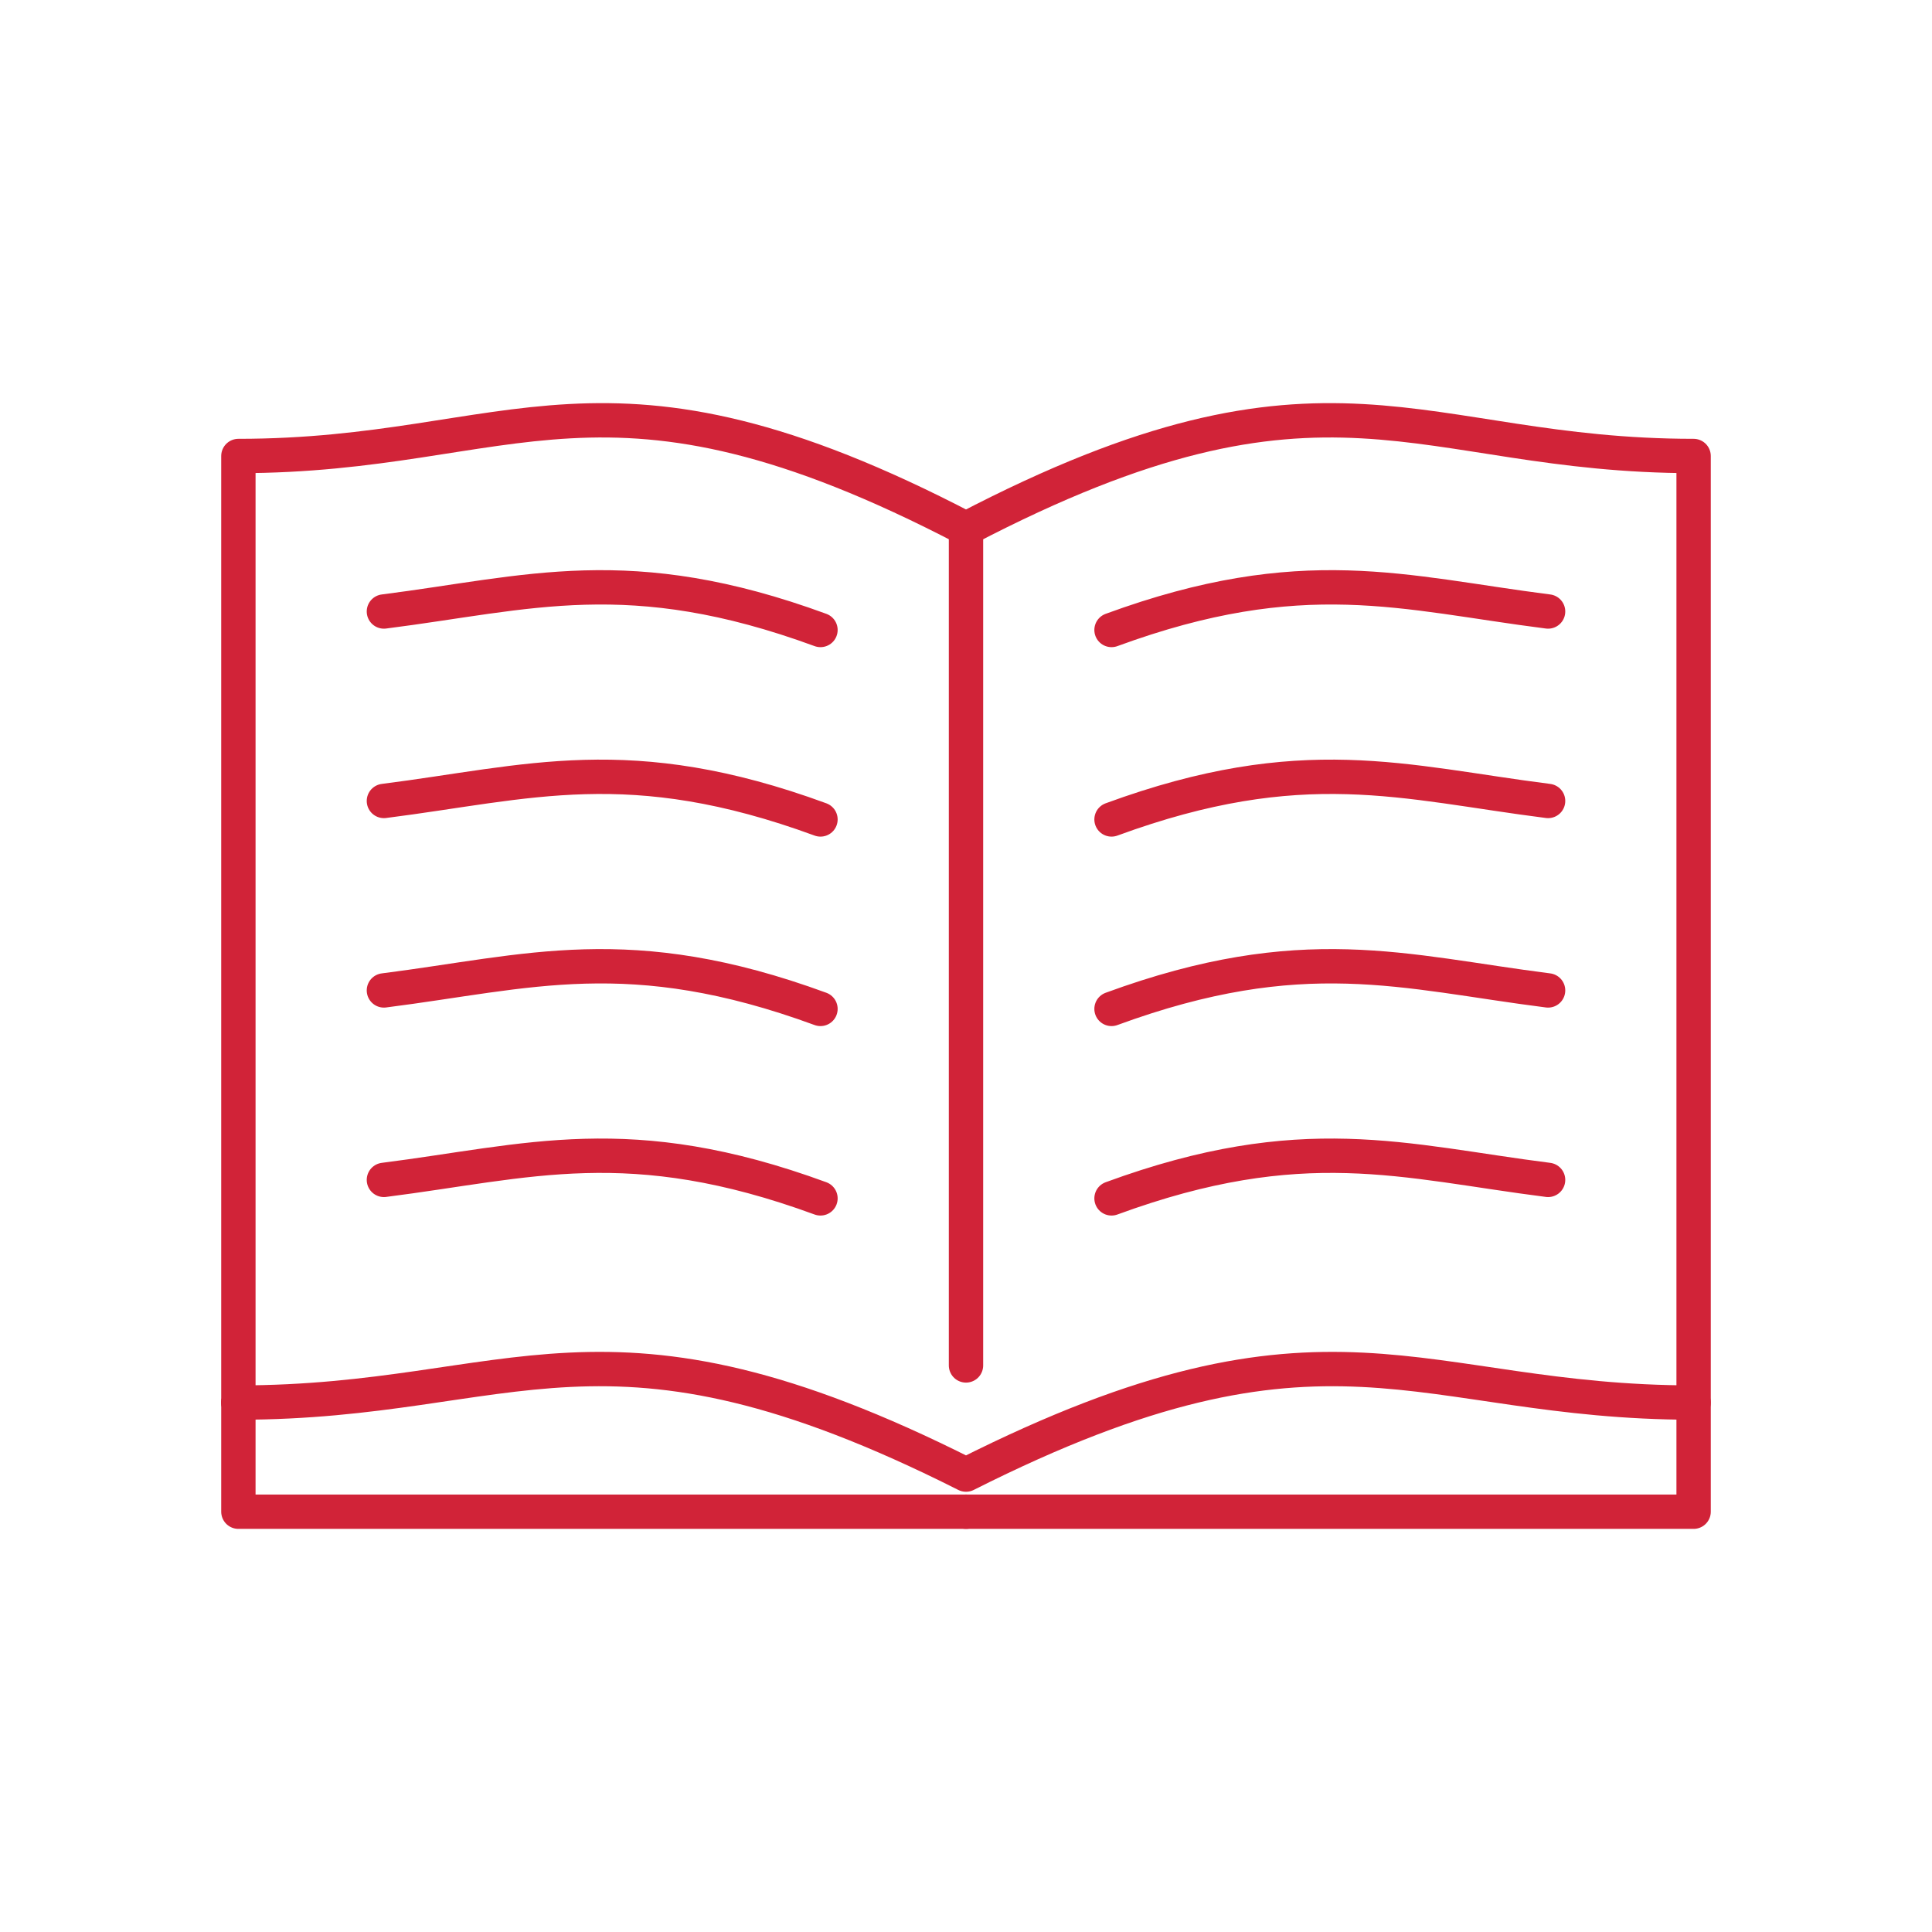
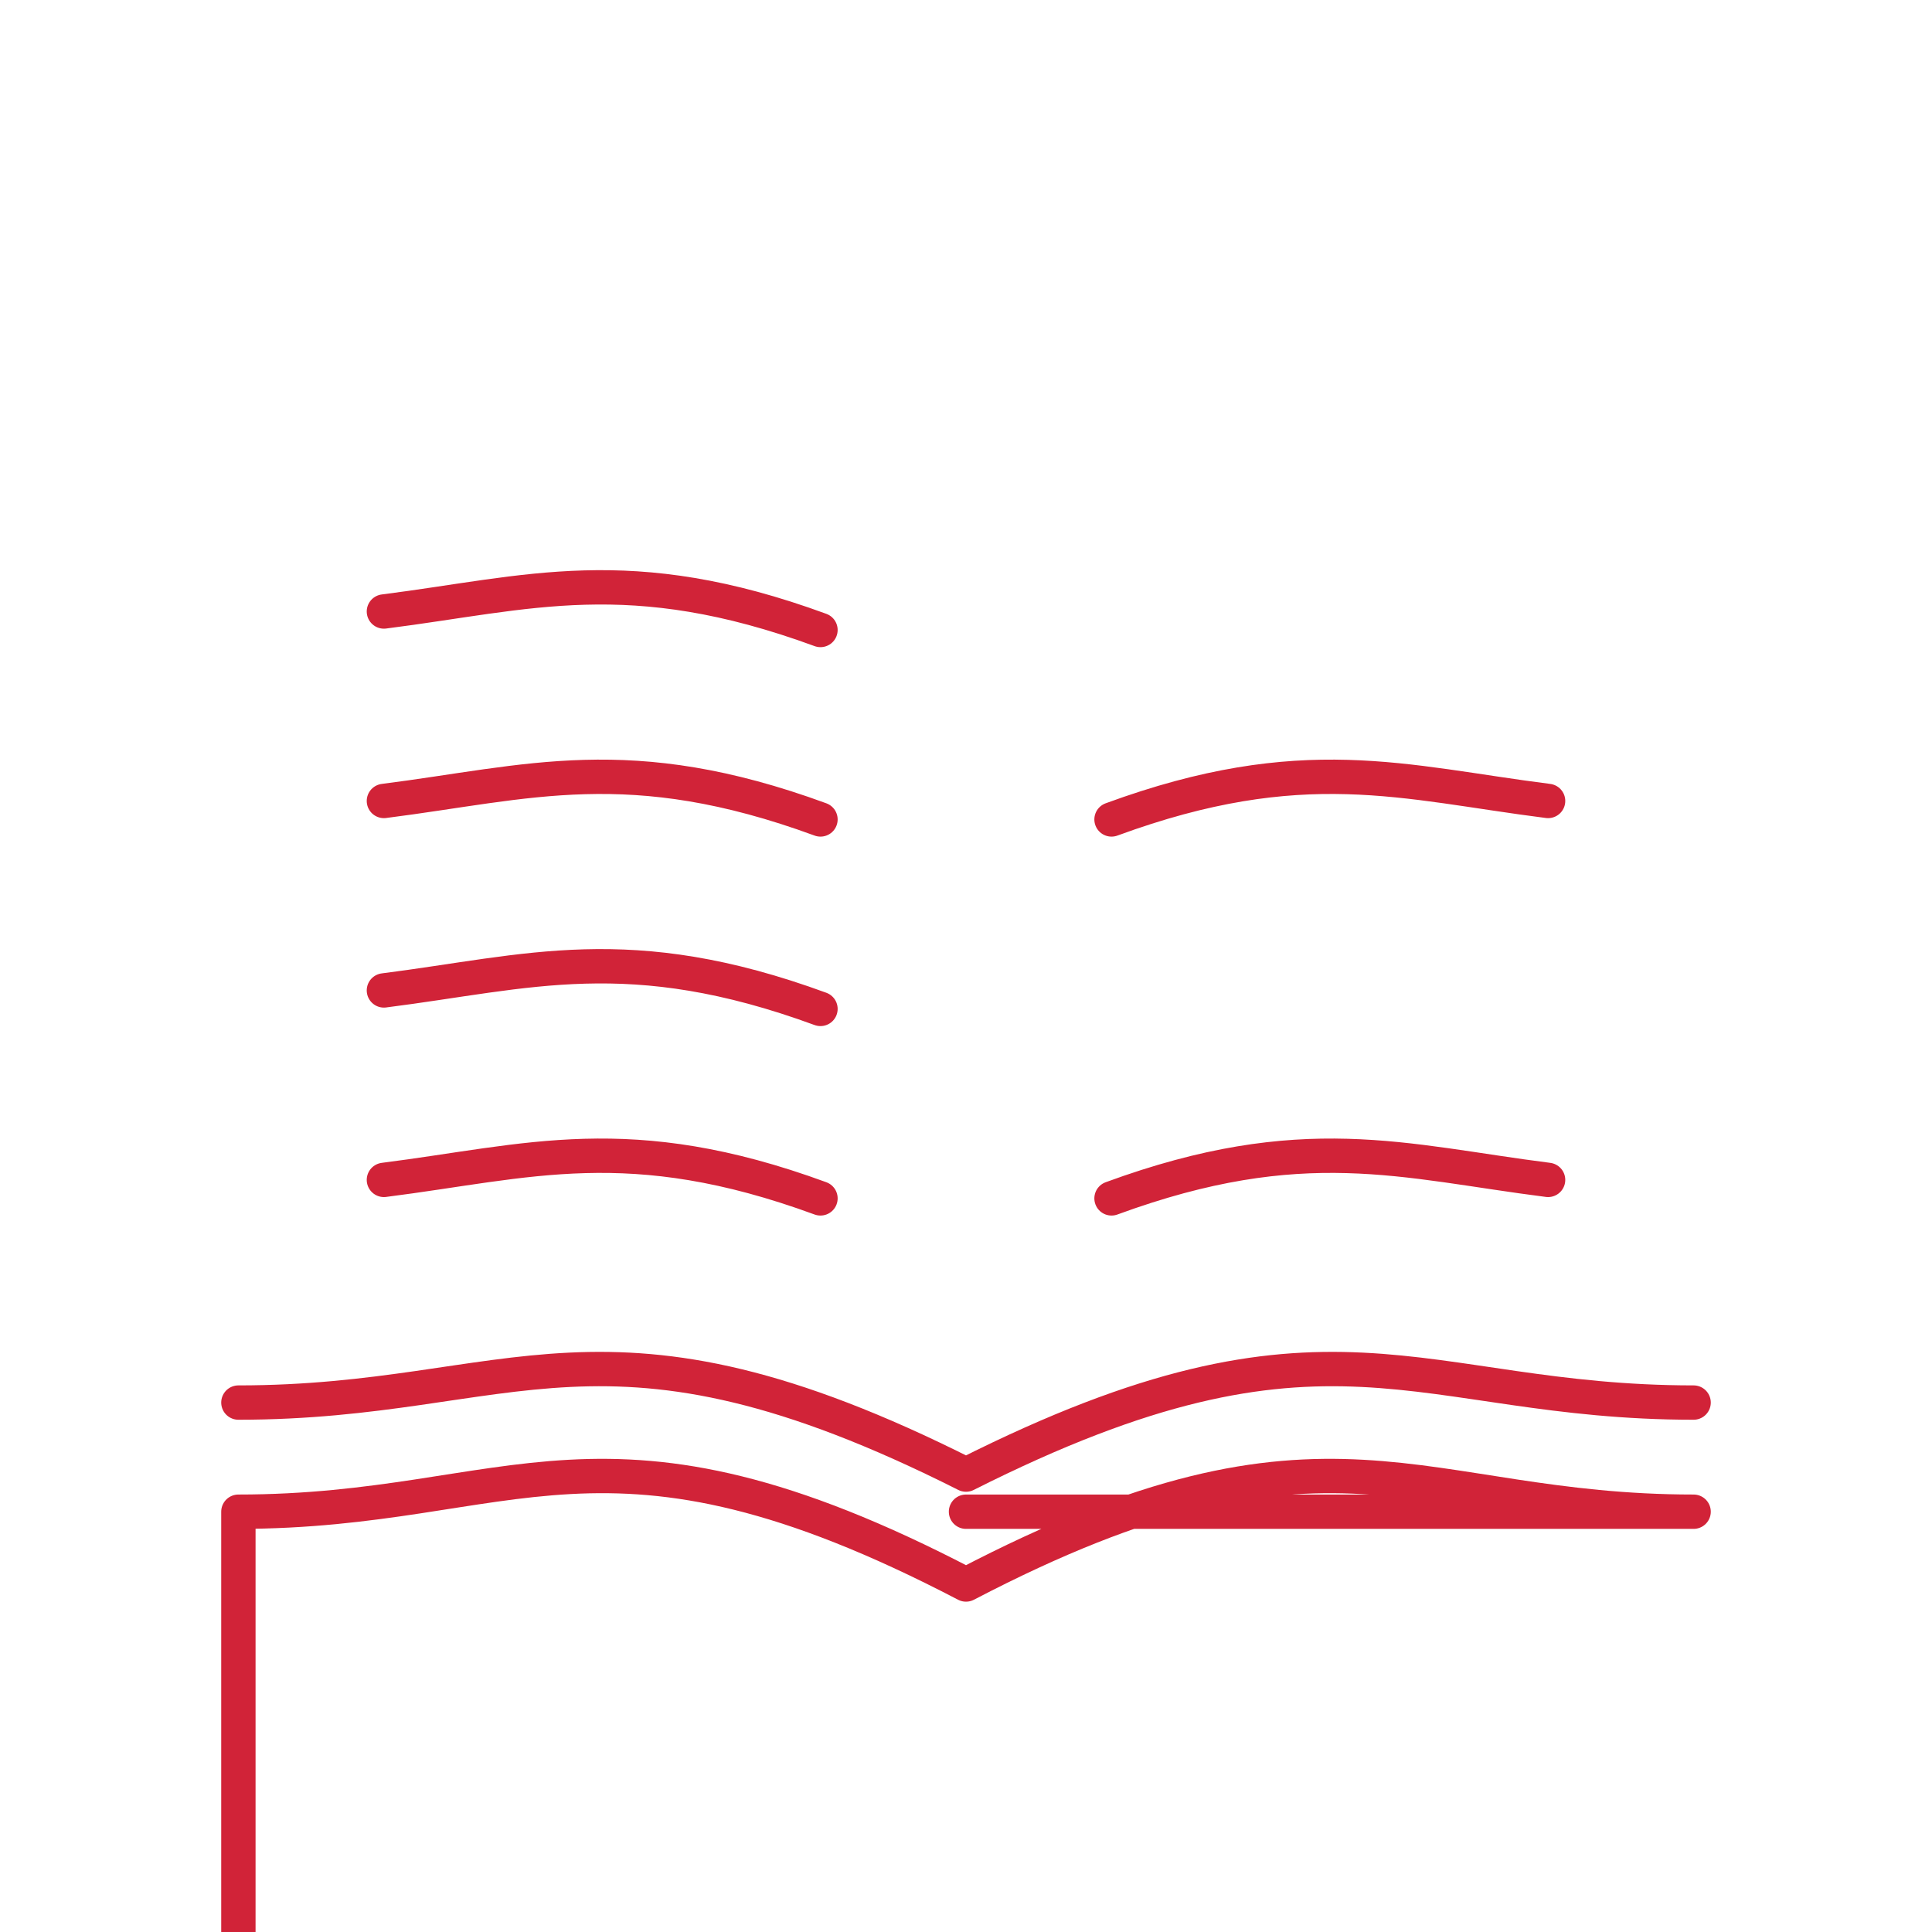
<svg xmlns="http://www.w3.org/2000/svg" id="Layer_1" viewBox="0 0 900 900">
  <defs>
    <style>.cls-1{fill:none;stroke:#d12338;stroke-linecap:round;stroke-linejoin:round;stroke-width:16px;}</style>
  </defs>
  <path class="cls-1" d="M111.05,653.37c129.22,0,169.47-51.9,338.95,33.55,169.47-85.45,209.72-33.55,338.95-33.55" />
  <path class="cls-1" d="M517.79,558.25c89.04-32.67,135.94-17.16,203.37-8.61" />
  <path class="cls-1" d="M382.21,558.25c-89.04-32.67-135.94-17.16-203.37-8.61" />
-   <path class="cls-1" d="M517.79,469.99c89.04-32.67,135.94-17.16,203.37-8.61" />
  <path class="cls-1" d="M382.21,469.99c-89.04-32.67-135.94-17.16-203.37-8.61" />
  <path class="cls-1" d="M517.79,381.73c89.04-32.67,135.94-17.16,203.37-8.61" />
  <path class="cls-1" d="M382.21,381.73c-89.04-32.67-135.94-17.16-203.37-8.61" />
-   <path class="cls-1" d="M517.79,293.47c89.04-32.67,135.94-17.16,203.37-8.61" />
  <path class="cls-1" d="M382.21,293.47c-89.04-32.67-135.94-17.16-203.37-8.61" />
-   <path class="cls-1" d="M450,704.21h338.95V212.42c-129.22,0-169.47-54.53-338.95,33.91-169.47-88.44-209.72-33.91-338.95-33.91v440.91" />
-   <polyline class="cls-1" points="111.05 653.37 111.05 704.21 450 704.21" />
-   <line class="cls-1" x1="450" y1="246.63" x2="450" y2="636.07" />
+   <path class="cls-1" d="M450,704.21h338.95c-129.22,0-169.47-54.53-338.95,33.91-169.47-88.44-209.72-33.91-338.95-33.91v440.91" />
</svg>